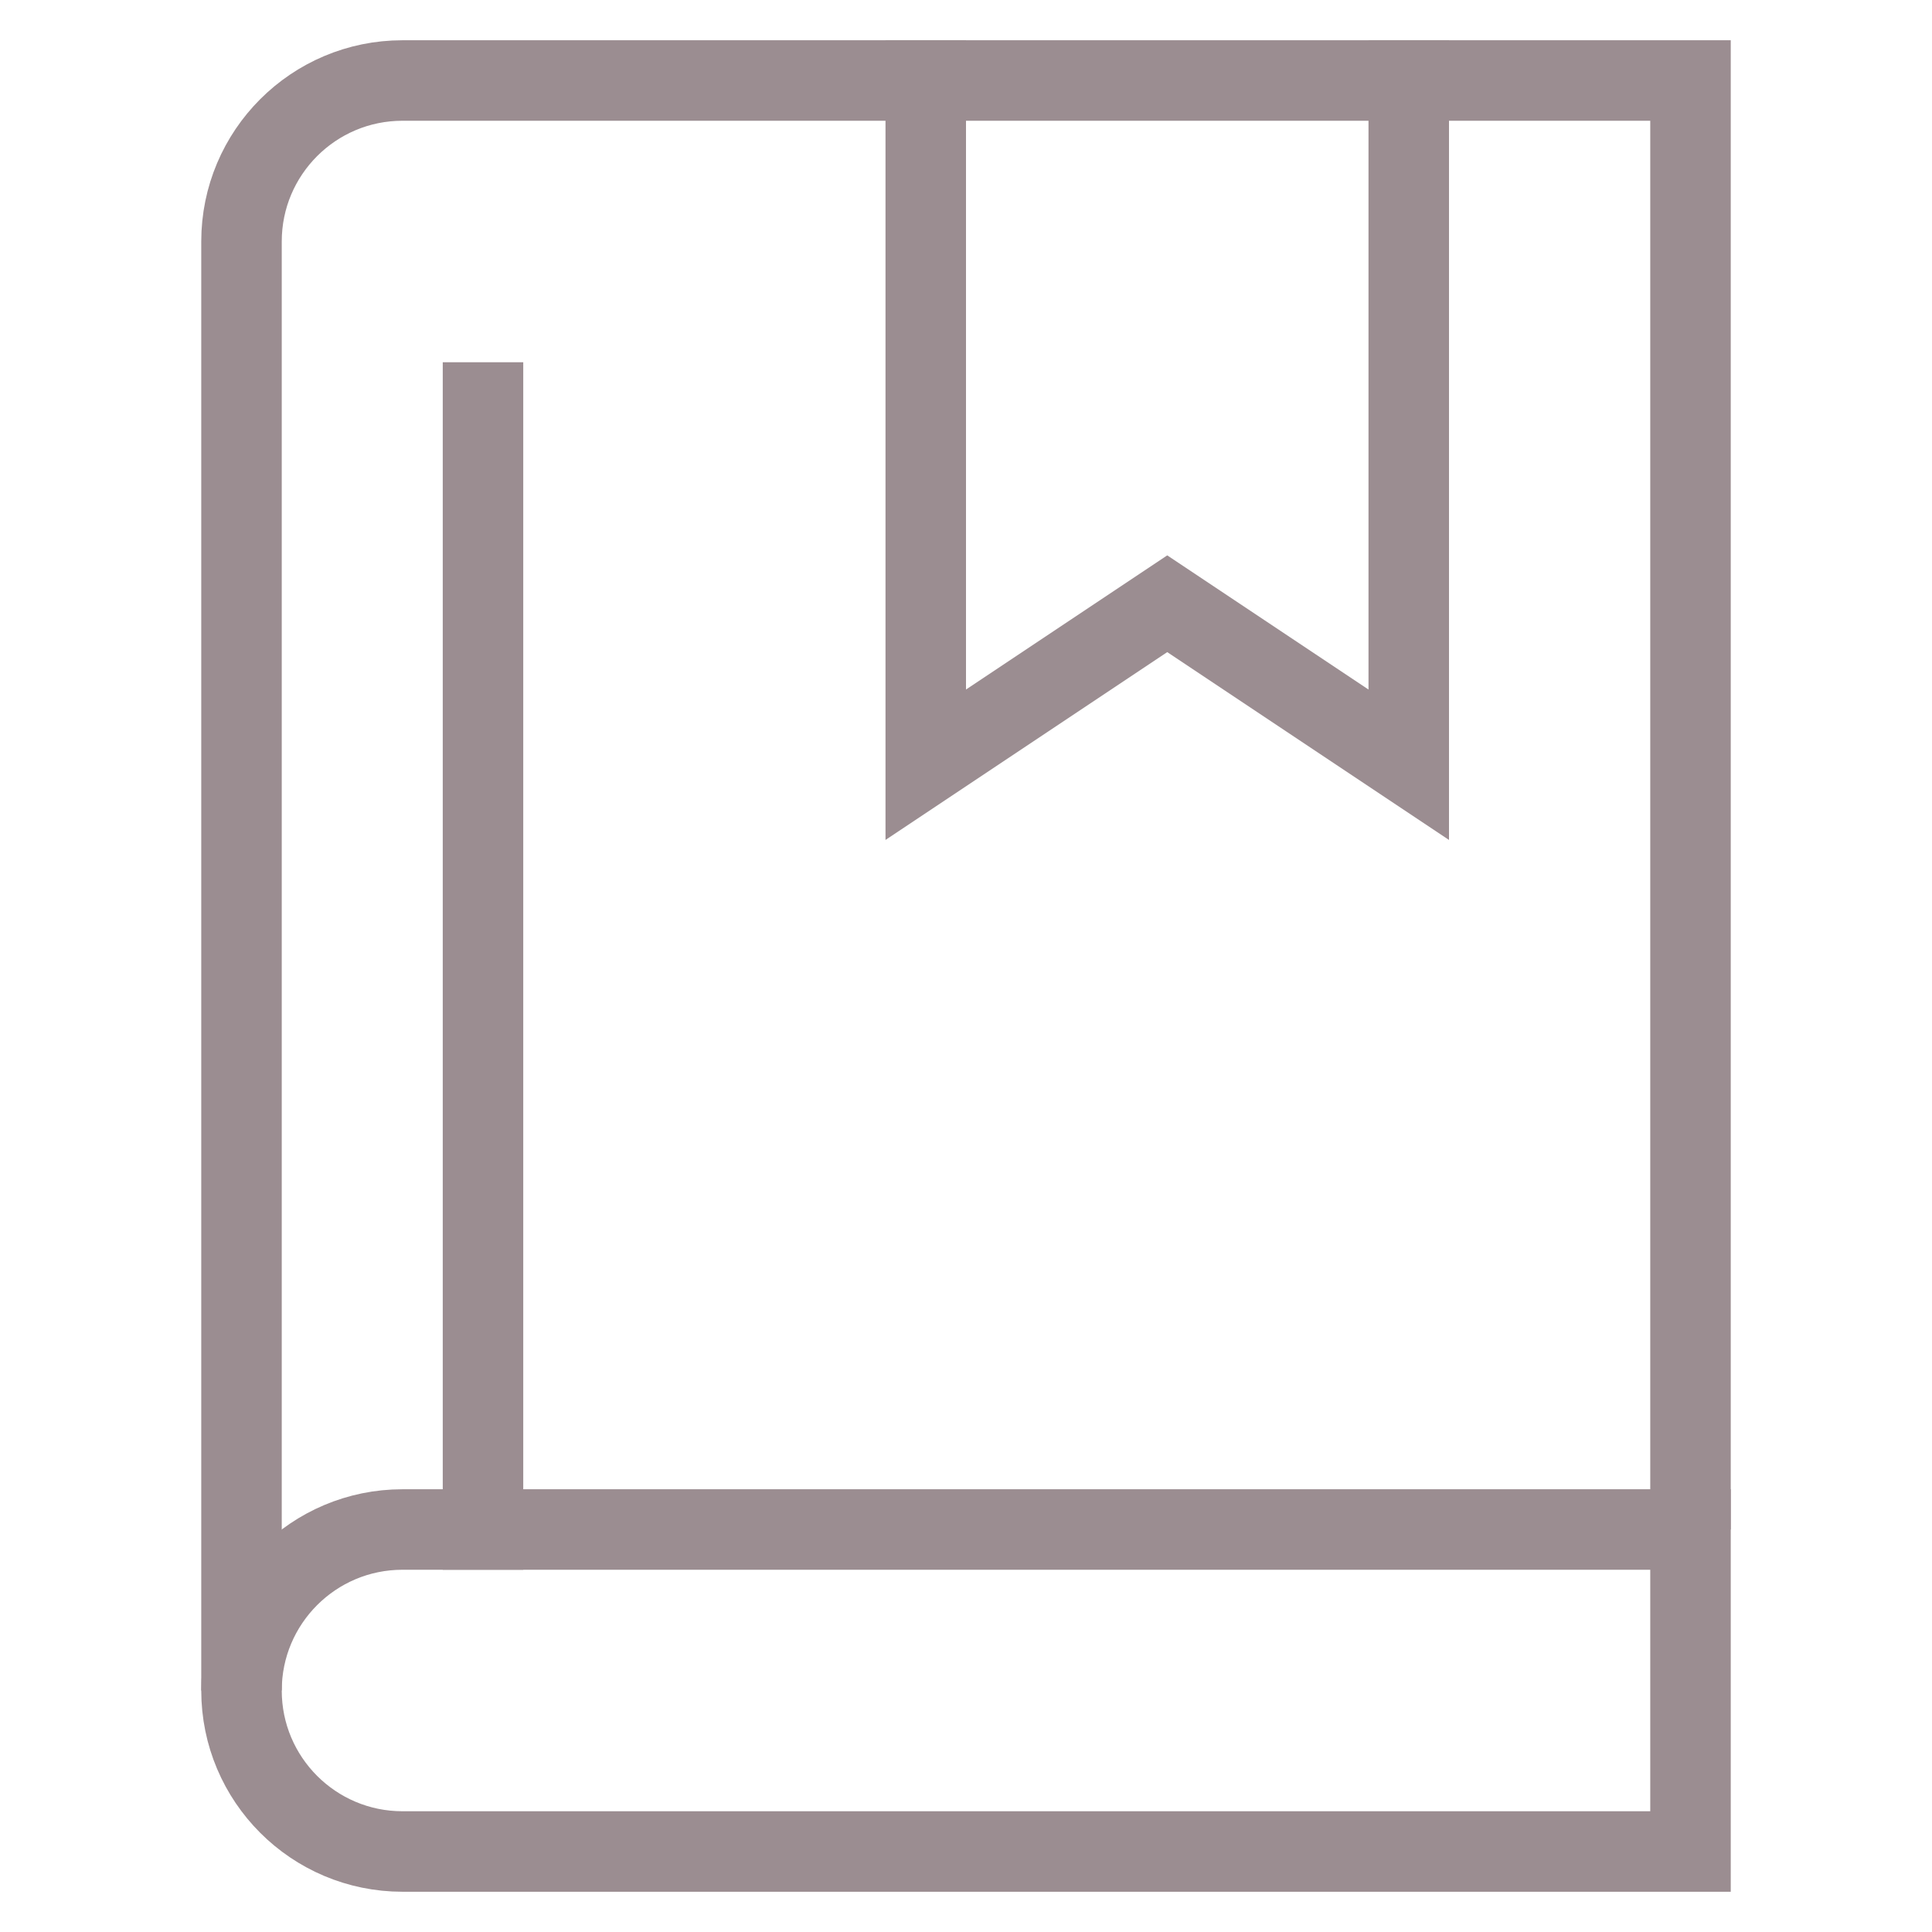
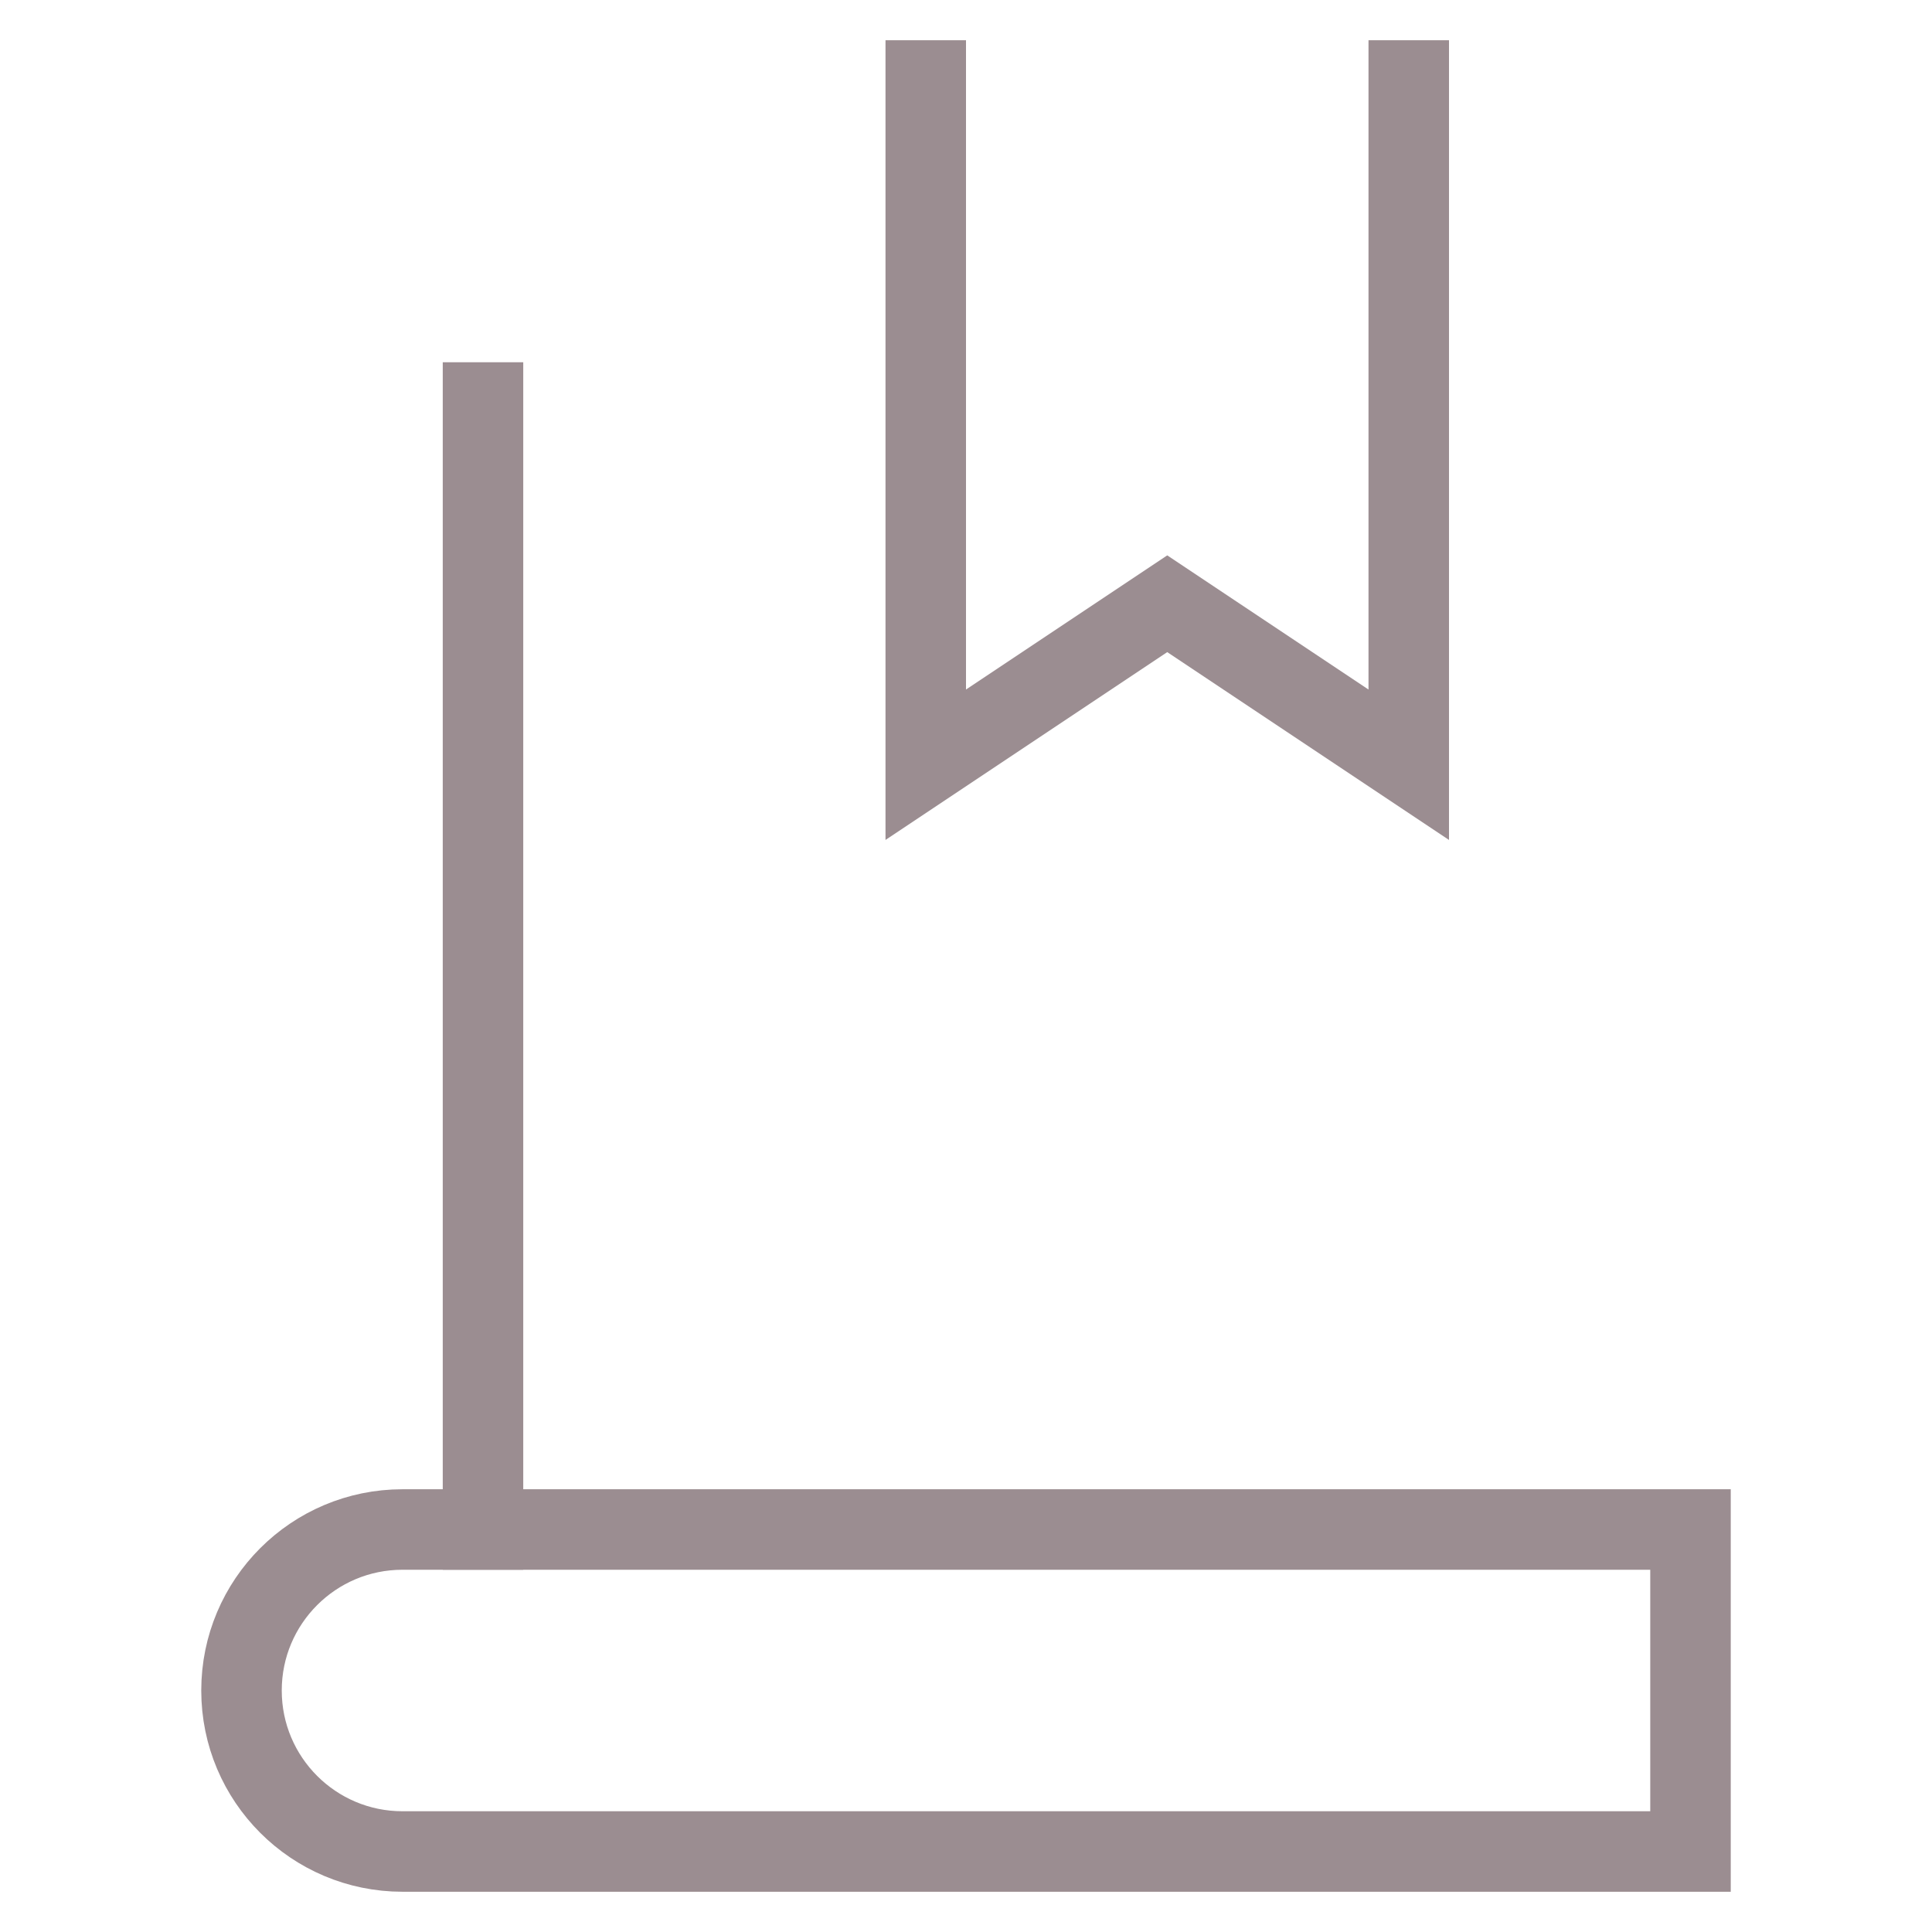
<svg xmlns="http://www.w3.org/2000/svg" x="0px" y="0px" viewBox="0 0 48 48" width="48" height="48">
  <title>book bookmark 2</title>
  <g class="nc-icon-wrapper" fill="#9b8d91">
    <polyline data-color="color-2" fill="none" stroke="#9b8d91" stroke-width="2" stroke-linecap="square" stroke-miterlimit="10" points=" 35,2 35,19 29,15 23,19 23,2 " stroke-linejoin="miter" />
-     <path data-cap="butt" fill="none" stroke="#9b8d91" stroke-width="2" stroke-miterlimit="10" d="M42,38V2H10C7.791,2,6,3.791,6,6v36" stroke-linecap="butt" />
    <path fill="none" stroke="#9b8d91" stroke-width="2" stroke-linecap="square" stroke-miterlimit="10" d="M42,46v-8H10 c-2.209,0-4,1.791-4,4v0c0,2.209,1.791,4,4,4H42z" stroke-linejoin="miter" />
    <line fill="none" stroke="#9b8d91" stroke-width="2" stroke-linecap="square" stroke-miterlimit="10" x1="12" y1="38" x2="12" y2="10" stroke-linejoin="miter" />
  </g>
</svg>